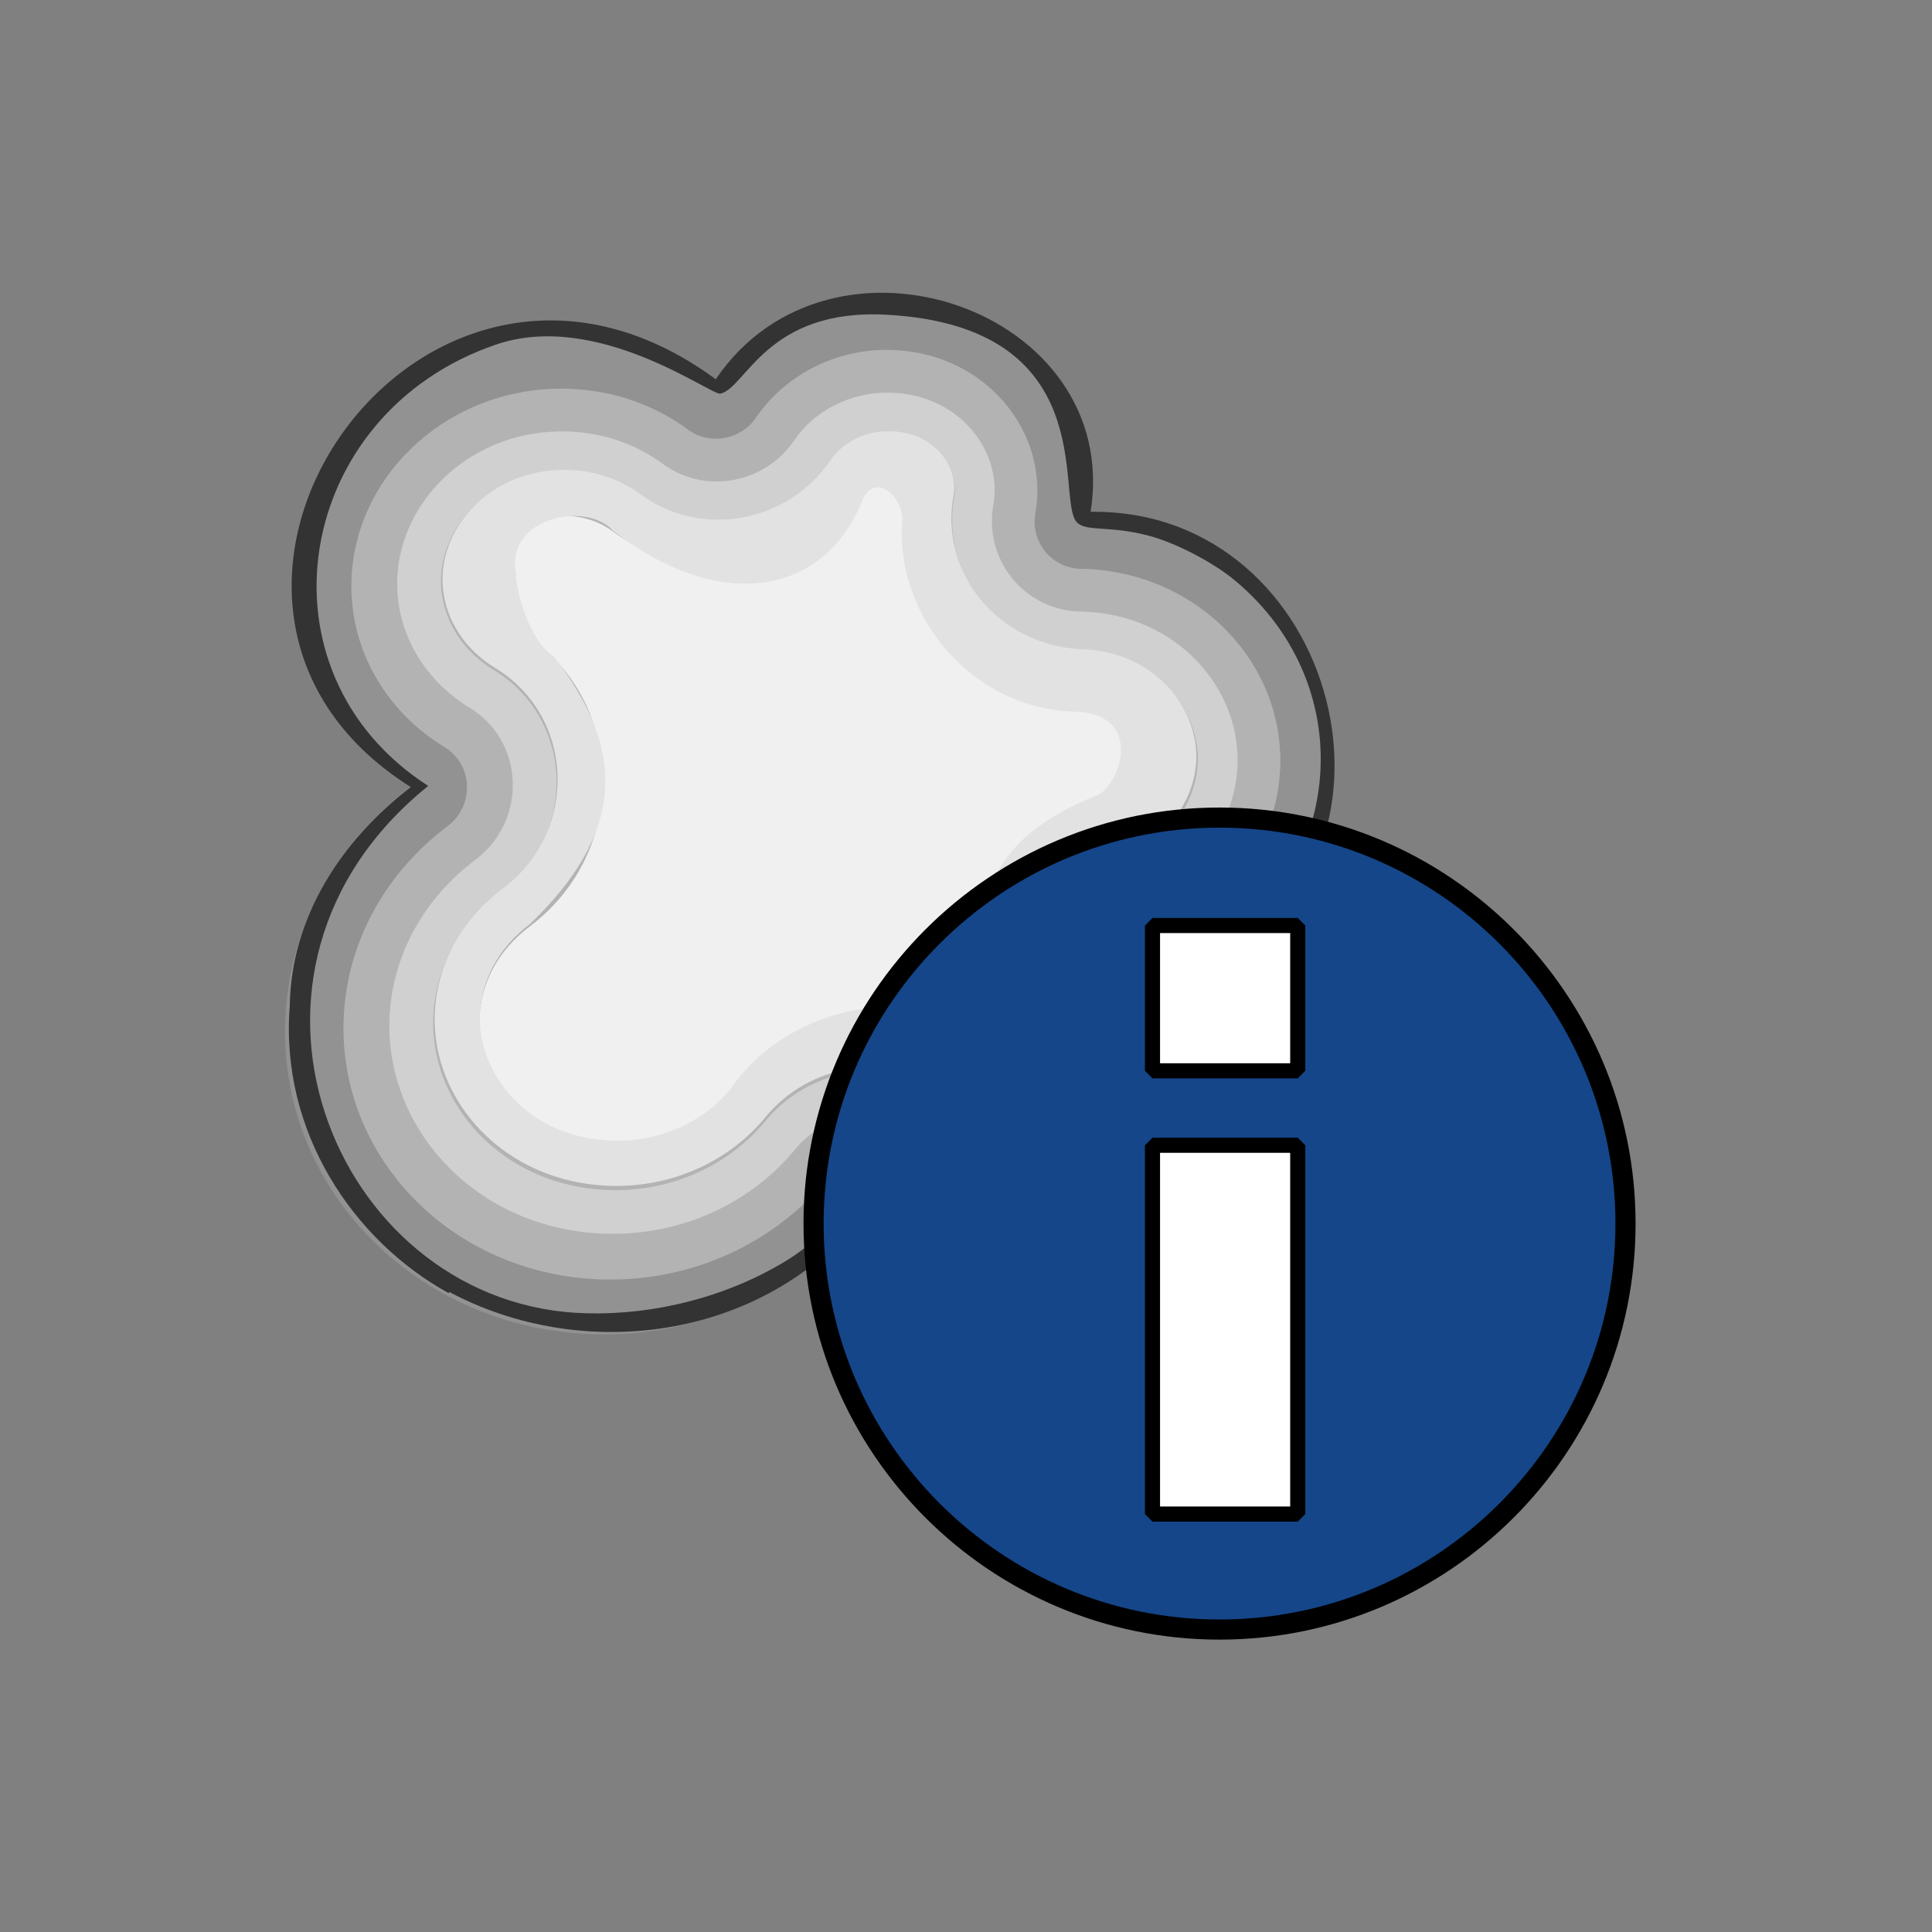
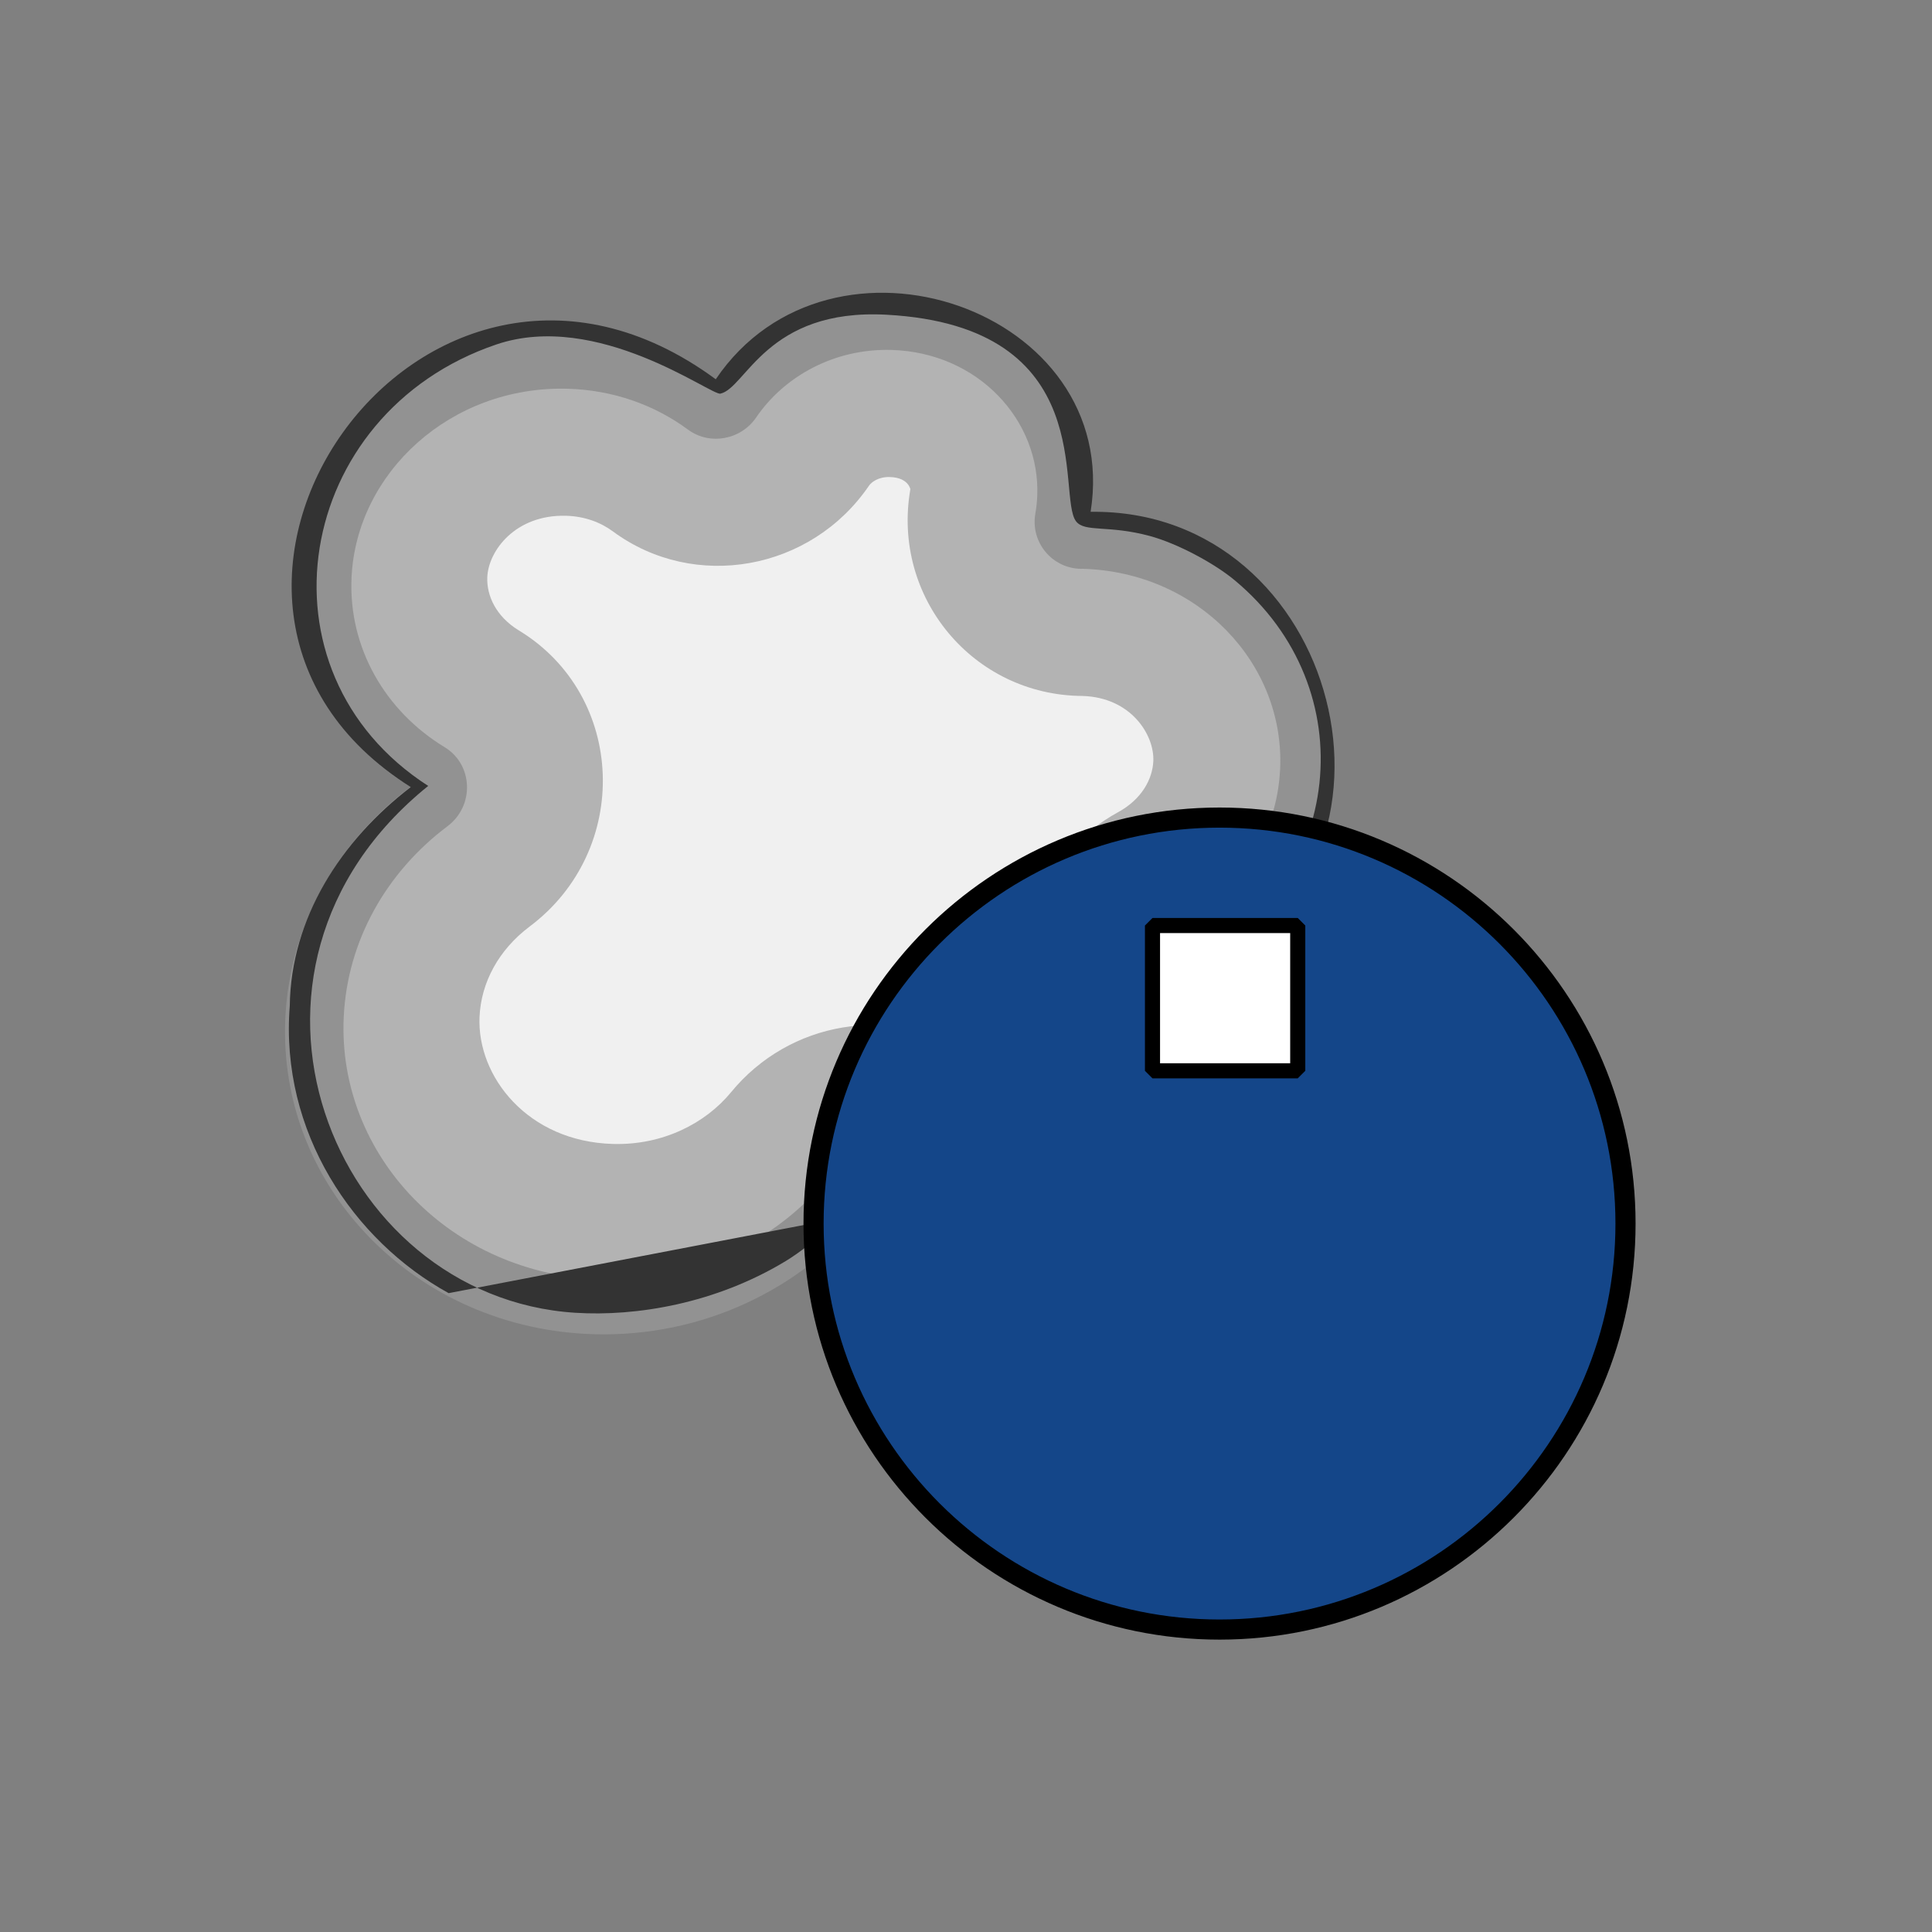
<svg xmlns="http://www.w3.org/2000/svg" fill="none" fill-rule="evenodd" stroke="black" stroke-width="0.501" stroke-linejoin="bevel" stroke-miterlimit="10" font-family="Times New Roman" font-size="16" style="font-variant-ligatures:none" version="1.1" overflow="visible" width="72pt" height="72pt" viewBox="0 -72 72 72">
  <rect x="0" y="-72" width="72" height="72" fill="#808080" stroke="none" />
  <defs>
	</defs>
  <g id="Fog" transform="scale(1 -1)">
    <g id="Group" stroke="none">
-       <rect x="-22.464" y="-22.453" width="44.929" height="44.906" transform="translate(30.118 41.545) rotate(87.4) skewX(-1.061)" stroke-linecap="round" stroke-width="0.488" stroke-linejoin="miter" />
      <path d="M 10.633,34.05 C 10.793,37.553 12.593,40.646 15.296,42.674 C 12.539,44.351 10.777,47.336 10.928,50.69 C 11.159,55.752 15.667,59.743 20.99,59.599 C 23.099,59.543 25.297,58.672 26.835,57.537 C 28.252,59.617 30.153,60.712 32.925,60.639 C 37.11,60.525 40.675,57.637 40.495,53.66 C 40.481,53.365 40.451,53.073 40.401,52.787 C 40.419,52.787 40.437,52.788 40.456,52.788 C 45.781,52.645 49.915,48.421 49.685,43.36 C 49.536,40.063 47.572,37.22 44.75,35.678 C 45.004,34.868 45.123,34.007 45.082,33.111 C 44.886,28.774 41.021,25.352 36.458,25.476 C 34.854,25.518 33.379,25.991 32.149,26.774 C 29.828,23.95 26.179,22.171 22.157,22.277 C 15.509,22.456 10.345,27.731 10.633,34.05 Z" fill="#929292" stroke-linejoin="round" stroke-width="0.488" stroke-linecap="round" marker-start="none" marker-end="none" />
      <path d="M 12.809,34.084 C 12.939,36.952 14.414,39.51 16.676,41.208 C 17.691,41.971 17.636,43.508 16.568,44.156 C 14.348,45.505 12.983,47.871 13.101,50.473 C 13.279,54.389 16.802,57.629 21.146,57.513 C 22.856,57.467 24.403,56.902 25.636,55.992 C 26.448,55.392 27.61,55.602 28.185,56.449 C 29.231,57.982 31.097,59.016 33.215,58.959 C 36.437,58.872 38.784,56.342 38.654,53.494 C 38.645,53.279 38.62,53.068 38.584,52.86 C 38.398,51.785 39.212,50.809 40.302,50.801 L 40.338,50.803 C 44.664,50.686 47.884,47.264 47.707,43.349 C 47.591,40.79 46.065,38.539 43.793,37.296 C 43.035,36.881 42.669,35.989 42.926,35.173 C 43.113,34.57 43.203,33.925 43.173,33.257 C 43.027,30.052 40.139,27.374 36.543,27.47 C 35.29,27.504 34.147,27.873 33.197,28.477 C 32.438,28.959 31.426,28.788 30.845,28.083 C 28.916,25.734 25.859,24.227 22.458,24.319 C 16.808,24.472 12.575,28.928 12.809,34.084 Z" fill="#b3b3b3" stroke-linejoin="round" stroke-width="0.488" stroke-linecap="round" marker-start="none" marker-end="none" />
-       <path d="M 20.402,33.053 C 20.43,33.665 20.736,34.319 21.427,34.839 C 26.012,38.28 25.76,45.209 20.945,48.135 C 20.63,48.326 20.679,48.487 20.676,48.431 C 20.669,48.29 20.7,48.863 21.563,48.84 C 21.856,48.832 22.069,48.739 22.217,48.631 C 24.959,46.606 28.589,46.629 31.331,48.381 L 32.002,48.909 L 32.095,48.325 C 33,45.04 35.984,42.563 39.671,42.539 L 39.638,42.54 C 40.422,42.519 40.399,41.946 40.405,42.088 C 40.408,42.141 40.438,41.984 40.124,41.814 C 37.552,40.408 35.982,37.792 35.844,35.021 L 35.892,33.743 L 35.326,34.032 C 32.124,35.301 28.343,34.367 26.052,31.577 C 25.513,30.923 24.56,30.399 23.373,30.432 C 21.285,30.486 20.355,32.027 20.402,33.053 Z" stroke-linejoin="round" stroke-width="0.488" fill="#ffffff" marker-start="none" marker-end="none" />
      <path d="M 17.871,34.109 C 17.93,35.381 18.576,36.597 19.738,37.471 C 23.541,40.325 23.333,46.078 19.336,48.506 C 18.478,49.029 18.13,49.811 18.16,50.496 C 18.206,51.484 19.215,52.828 21.092,52.779 C 21.793,52.76 22.39,52.531 22.847,52.192 C 25.883,49.954 30.227,50.733 32.387,53.903 C 32.47,54.023 32.725,54.234 33.161,54.222 C 33.914,54.202 33.925,53.699 33.929,53.781 L 33.926,53.765 C 33.227,49.737 36.269,46.089 40.335,46.064 C 42.142,46.015 43.025,44.62 42.981,43.634 C 42.95,42.962 42.547,42.214 41.673,41.735 C 38.827,40.179 37.459,36.836 38.415,33.786 C 38.437,33.713 38.451,33.635 38.446,33.542 C 38.433,33.271 38.059,32.487 36.931,32.517 C 36.567,32.527 36.273,32.631 36.049,32.774 C 33.207,34.581 29.419,33.946 27.247,31.299 C 26.295,30.14 24.708,29.317 22.848,29.368 C 19.665,29.454 17.77,31.883 17.871,34.109 Z" fill="#f0f0f0" stroke-linejoin="round" stroke-width="0.488" marker-start="none" marker-end="none" />
-       <path d="M 14.517,34.095 C 14.624,36.424 15.816,38.53 17.708,39.951 C 19.664,41.42 19.556,44.376 17.502,45.625 C 15.741,46.695 14.719,48.527 14.806,50.483 C 14.939,53.412 17.616,56.015 21.129,55.92 C 22.499,55.883 23.728,55.432 24.698,54.715 C 26.259,53.563 28.493,53.964 29.603,55.596 C 30.322,56.65 31.647,57.408 33.198,57.366 C 35.588,57.302 37.149,55.453 37.063,53.593 C 37.056,53.447 37.043,53.306 37.017,53.168 C 36.659,51.096 38.221,49.222 40.318,49.207 L 40.338,49.207 C 43.816,49.114 46.25,46.377 46.116,43.448 C 46.03,41.523 44.882,39.78 43.082,38.793 C 41.619,37.993 40.915,36.276 41.407,34.709 C 41.54,34.282 41.602,33.829 41.582,33.355 C 41.48,31.138 39.439,29.099 36.675,29.173 C 35.721,29.198 34.865,29.478 34.16,29.927 C 32.699,30.856 30.752,30.529 29.634,29.169 C 28.034,27.221 25.473,25.945 22.59,26.023 C 17.773,26.152 14.329,29.927 14.517,34.095 Z M 28.515,30.212 C 30.138,32.191 32.967,32.664 35.088,31.315 C 35.562,31.012 36.15,30.817 36.823,30.8 C 38.801,30.745 40.043,32.184 40.101,33.47 C 40.114,33.759 40.078,34.032 39.997,34.288 C 39.28,36.568 40.304,39.065 42.428,40.227 C 43.785,40.97 44.577,42.236 44.636,43.561 C 44.727,45.558 43.037,47.653 40.357,47.724 C 37.309,47.744 35.038,50.467 35.558,53.477 C 35.573,53.553 35.581,53.628 35.584,53.706 C 35.625,54.637 34.808,55.84 33.202,55.883 C 32.186,55.909 31.374,55.415 30.961,54.808 C 29.347,52.436 26.102,51.856 23.834,53.529 C 23.109,54.063 22.184,54.408 21.135,54.437 C 18.405,54.511 16.53,52.511 16.439,50.513 C 16.378,49.167 17.076,47.837 18.404,47.029 C 21.39,45.215 21.547,40.919 18.704,38.785 C 17.161,37.626 16.23,35.948 16.148,34.123 C 16.001,30.887 18.703,27.757 22.737,27.649 C 25.131,27.585 27.225,28.644 28.515,30.212 Z" fill="#d0d0d0" stroke-width="0.488" stroke-linejoin="round" stroke-linecap="round" marker-start="none" marker-end="none" />
      <g id="Group_1">
-         <path d="M 16.203,34.257 C 16.284,36.073 17.215,37.744 18.751,38.899 C 21.581,41.023 21.425,45.303 18.452,47.109 C 17.127,47.916 16.433,49.238 16.494,50.58 C 16.585,52.571 18.453,54.562 21.172,54.488 C 22.216,54.461 23.138,54.117 23.86,53.585 C 26.116,51.919 29.351,52.498 30.958,54.858 C 31.369,55.464 32.178,55.955 33.192,55.929 C 34.792,55.886 35.606,54.687 35.564,53.763 C 35.561,53.684 35.551,53.607 35.538,53.531 C 35,50.595 37.247,47.946 40.318,47.803 C 42.986,47.731 44.67,45.646 44.581,43.657 C 44.52,42.337 43.732,41.075 42.383,40.336 C 40.264,39.178 39.247,36.691 39.958,34.42 C 40.038,34.164 40.076,33.893 40.062,33.604 C 40.005,32.323 38.767,30.891 36.795,30.944 C 36.125,30.962 35.541,31.157 35.071,31.459 C 32.955,32.802 30.139,32.33 28.521,30.361 C 27.237,28.798 25.149,27.743 22.768,27.807 C 18.75,27.915 16.057,31.032 16.203,34.257 Z M 27.226,31.415 C 29.103,34.236 33.393,35.318 35.66,33.749 C 36.363,32.235 38.973,33.194 38.015,34.759 C 35.707,37.725 36.608,40.697 40.928,42.377 C 41.801,42.855 42.606,45.412 40.044,45.48 C 36.24,45.583 33.397,48.993 33.617,52.52 C 33.726,53.349 32.746,54.401 32.193,53.486 C 30.752,49.68 26.725,49.194 22.843,52.224 C 21.826,53.353 18.833,52.686 19.23,50.659 C 19.199,49.978 19.771,48.061 20.629,47.543 C 23.458,43.947 23.184,40.858 19.747,37.562 C 18.589,36.691 17.943,35.479 17.887,34.212 C 17.786,31.994 19.675,29.576 22.844,29.49 C 24.699,29.44 26.277,30.258 27.226,31.415 Z" stroke-linejoin="round" stroke-width="0.488" fill="#e2e2e2" marker-start="none" marker-end="none" />
-         <path d="M 16.72,23.808 C 13.171,25.762 10.427,29.816 10.799,34.509 C 10.84,37.786 12.701,40.669 15.307,42.667 C 4.406,49.544 15.674,65.96 26.674,57.866 C 30.976,64.213 41.841,60.46 40.644,52.926 C 49.878,53.059 53.386,39.875 44.93,35.729 C 47.145,28.684 38.278,22.848 32.258,26.789 C 28.341,21.937 21.609,21.253 16.745,23.852 M 29.282,25.004 C 30.325,25.639 31.39,26.697 32.309,27.639 C 38.376,23.843 46.764,29.056 44.379,35.898 C 50.138,39.05 50.853,46.35 46.015,50.374 C 45.255,51.008 43.884,51.744 42.855,52.024 C 41.296,52.447 40.424,52.149 40.1,52.574 C 39.368,53.539 41.042,59.838 33.038,60.271 C 28.566,60.516 27.798,57.531 26.846,57.33 C 26.501,57.258 22.27,60.441 18.498,59.163 C 10.95,56.603 9.328,46.982 15.958,42.711 C 7.449,35.851 12.368,23.653 21.437,23.077 C 23.711,22.932 26.669,23.42 29.282,25.004 Z" fill="#333333" stroke-width="0.326" marker-start="none" marker-end="none" />
+         <path d="M 16.72,23.808 C 13.171,25.762 10.427,29.816 10.799,34.509 C 10.84,37.786 12.701,40.669 15.307,42.667 C 4.406,49.544 15.674,65.96 26.674,57.866 C 30.976,64.213 41.841,60.46 40.644,52.926 C 49.878,53.059 53.386,39.875 44.93,35.729 C 47.145,28.684 38.278,22.848 32.258,26.789 M 29.282,25.004 C 30.325,25.639 31.39,26.697 32.309,27.639 C 38.376,23.843 46.764,29.056 44.379,35.898 C 50.138,39.05 50.853,46.35 46.015,50.374 C 45.255,51.008 43.884,51.744 42.855,52.024 C 41.296,52.447 40.424,52.149 40.1,52.574 C 39.368,53.539 41.042,59.838 33.038,60.271 C 28.566,60.516 27.798,57.531 26.846,57.33 C 26.501,57.258 22.27,60.441 18.498,59.163 C 10.95,56.603 9.328,46.982 15.958,42.711 C 7.449,35.851 12.368,23.653 21.437,23.077 C 23.711,22.932 26.669,23.42 29.282,25.004 Z" fill="#333333" stroke-width="0.326" marker-start="none" marker-end="none" />
      </g>
    </g>
  </g>
  <g id="Subscript Circle-I" transform="scale(1 -1)">
    <g id="Group_2" stroke-linejoin="miter" stroke="#000000">
      <path d="M 30.319,26.4 C 30.319,34.752 37.103,41.531 45.449,41.531 C 53.796,41.531 60.578,34.752 60.578,26.4 C 60.578,18.054 53.796,11.271 45.449,11.271 C 37.103,11.271 30.319,18.054 30.319,26.4 L 30.319,26.4 Z" fill="#144689" stroke-width="0.75" marker-start="none" marker-end="none" />
-       <path d="M 42.95,29.319 L 48.363,29.319 L 48.363,15.575 L 42.95,15.575 L 42.95,29.319 L 42.95,29.319 Z" stroke-width="0.563" fill="#ffffff" marker-start="none" marker-end="none" />
      <path d="M 42.95,37.508 L 48.363,37.508 L 48.363,32.094 L 42.95,32.094 L 42.95,37.508 L 42.95,37.508 Z" stroke-width="0.563" fill="#ffffff" marker-start="none" marker-end="none" />
    </g>
  </g>
</svg>